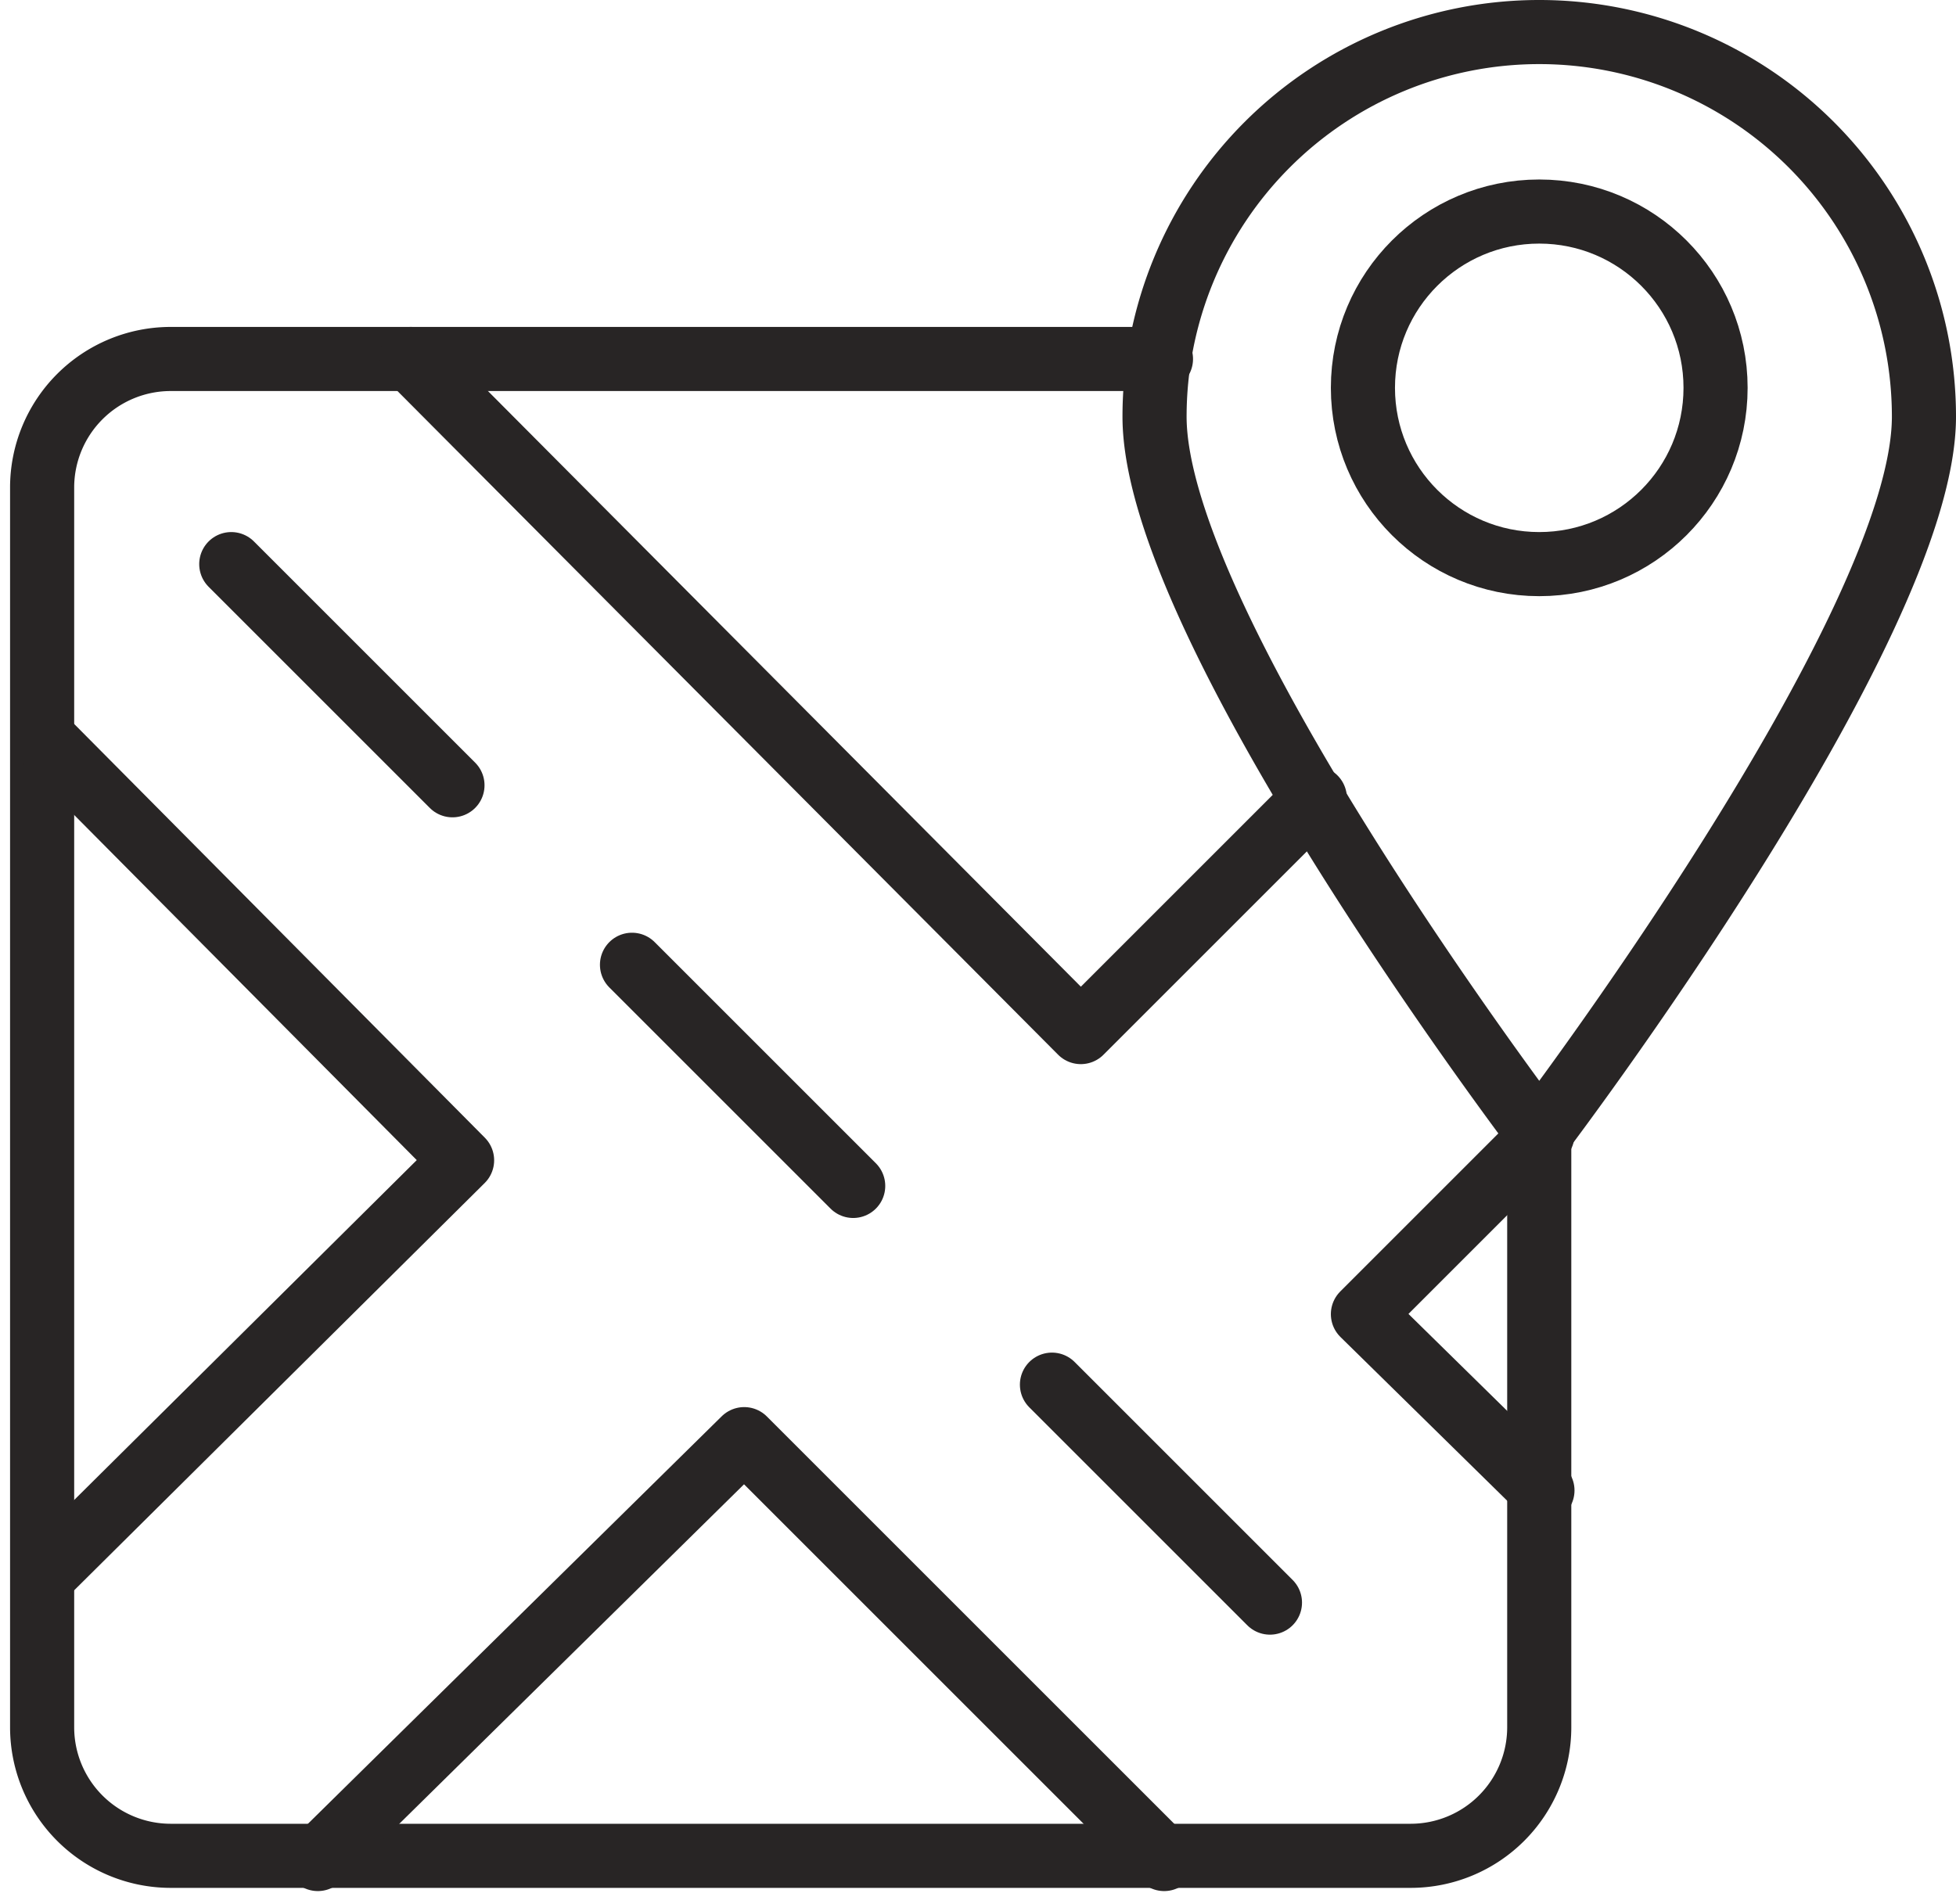
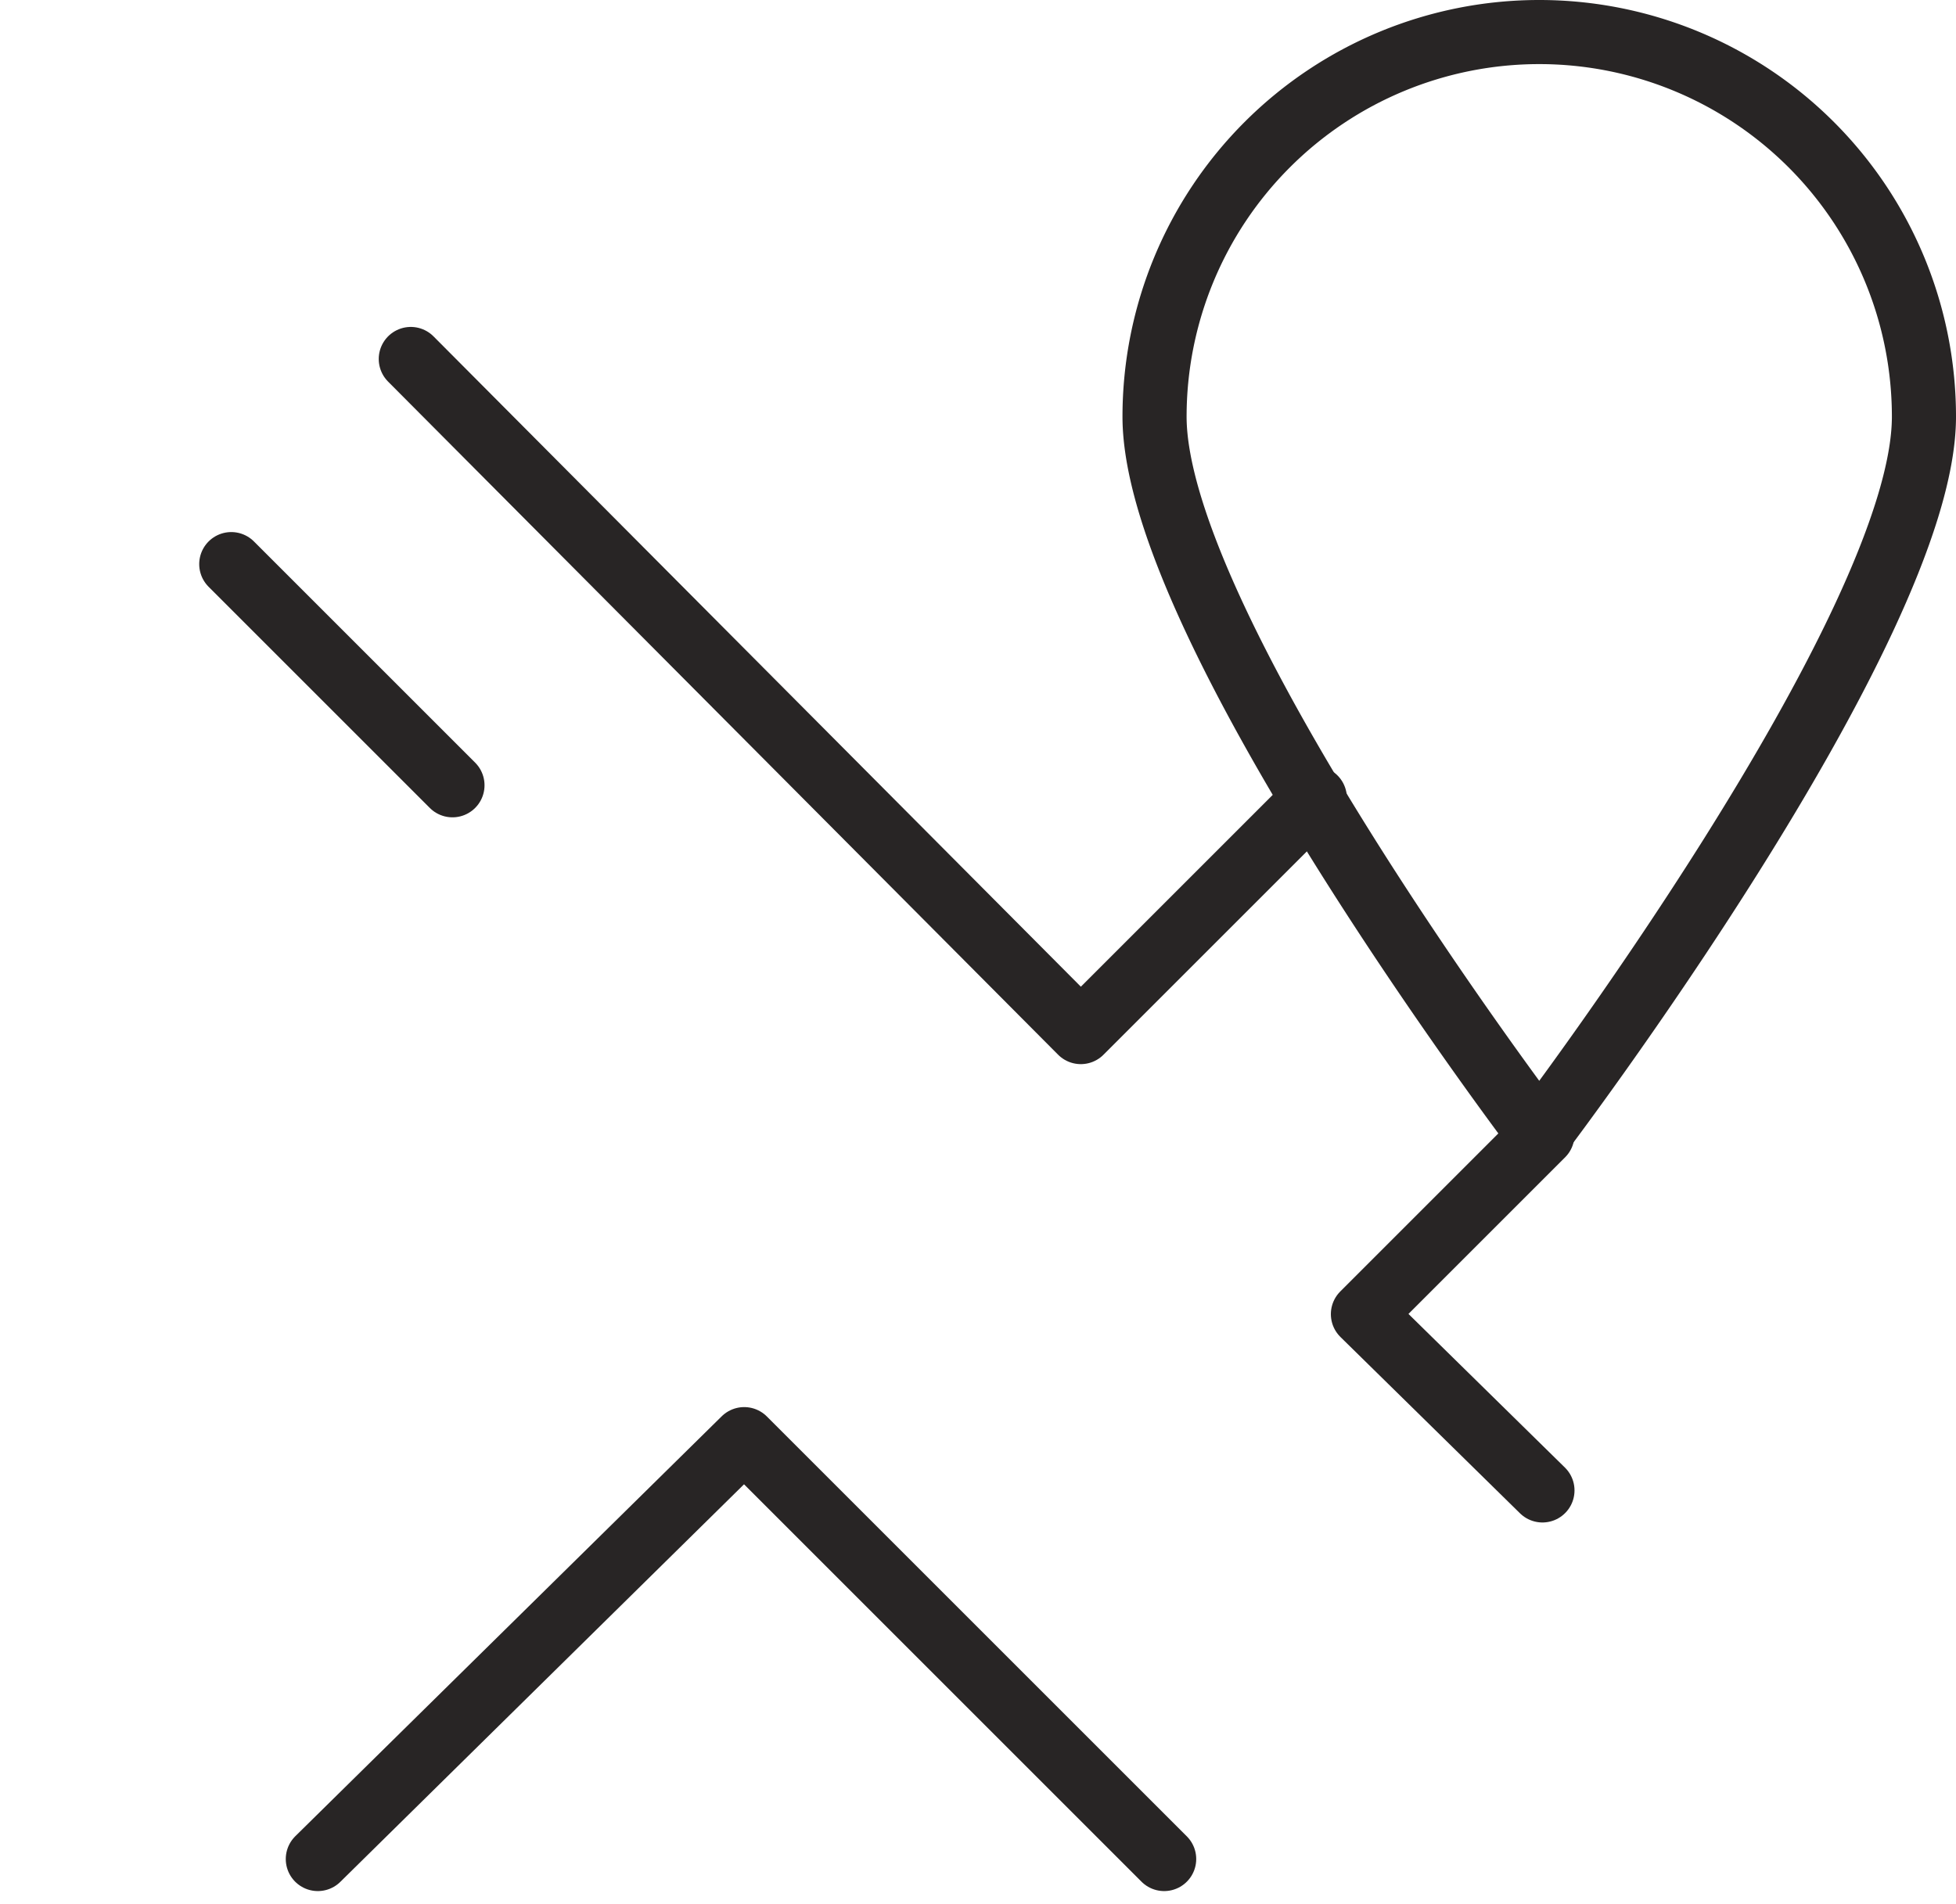
<svg xmlns="http://www.w3.org/2000/svg" width="61.014" height="59.414" viewBox="0 0 61.014 59.414">
  <g id="GPS-04" transform="translate(-1.286 -2.5)">
-     <path id="Path_541" data-name="Path 541" d="M37.5,13.7H6.6a4.012,4.012,0,0,0-4,4V56.4a4.012,4.012,0,0,0,4,4H45.3a4.012,4.012,0,0,0,4-4V37.9" fill="none" stroke="#282525" stroke-linecap="round" stroke-linejoin="round" stroke-width="2" />
    <path id="Path_542" data-name="Path 542" d="M14.1,13.7,35,34.7l7.3-7.3" fill="none" stroke="#282525" stroke-linecap="round" stroke-linejoin="round" stroke-width="2" />
    <line id="Line_410" data-name="Line 410" x2="6.9" y2="6.9" transform="translate(8.5 20.1)" fill="none" stroke="#282525" stroke-linecap="round" stroke-linejoin="round" stroke-width="2" />
-     <line id="Line_411" data-name="Line 411" x2="6.9" y2="6.9" transform="translate(21 32.6)" fill="none" stroke="#282525" stroke-linecap="round" stroke-linejoin="round" stroke-width="2" />
-     <line id="Line_412" data-name="Line 412" x2="6.8" y2="6.8" transform="translate(34.1 45.7)" fill="none" stroke="#282525" stroke-linecap="round" stroke-linejoin="round" stroke-width="2" />
    <path id="Path_543" data-name="Path 543" d="M49.4,49l-5.6-5.5,5.6-5.6" fill="none" stroke="#282525" stroke-linecap="round" stroke-linejoin="round" stroke-width="2" />
-     <path id="Path_544" data-name="Path 544" d="M2.7,25.6l13,13.1L2.7,51.6" fill="none" stroke="#282525" stroke-linecap="round" stroke-linejoin="round" stroke-width="2" />
    <path id="Path_545" data-name="Path 545" d="M37.6,60.5,24.5,47.4,11.2,60.5" fill="none" stroke="#282525" stroke-linecap="round" stroke-linejoin="round" stroke-width="2" />
    <path id="Path_546" data-name="Path 546" d="M61.3,15.5c0,6.6-12,22.4-12,22.4s-12-15.8-12-22.4a12,12,0,0,1,24,0Z" fill="none" stroke="#282525" stroke-linecap="round" stroke-linejoin="round" stroke-width="2" />
-     <circle id="Ellipse_38" data-name="Ellipse 38" cx="5.5" cy="5.5" r="5.5" transform="translate(43.8 9.1)" fill="none" stroke="#282525" stroke-linecap="round" stroke-linejoin="round" stroke-width="2" />
  </g>
</svg>